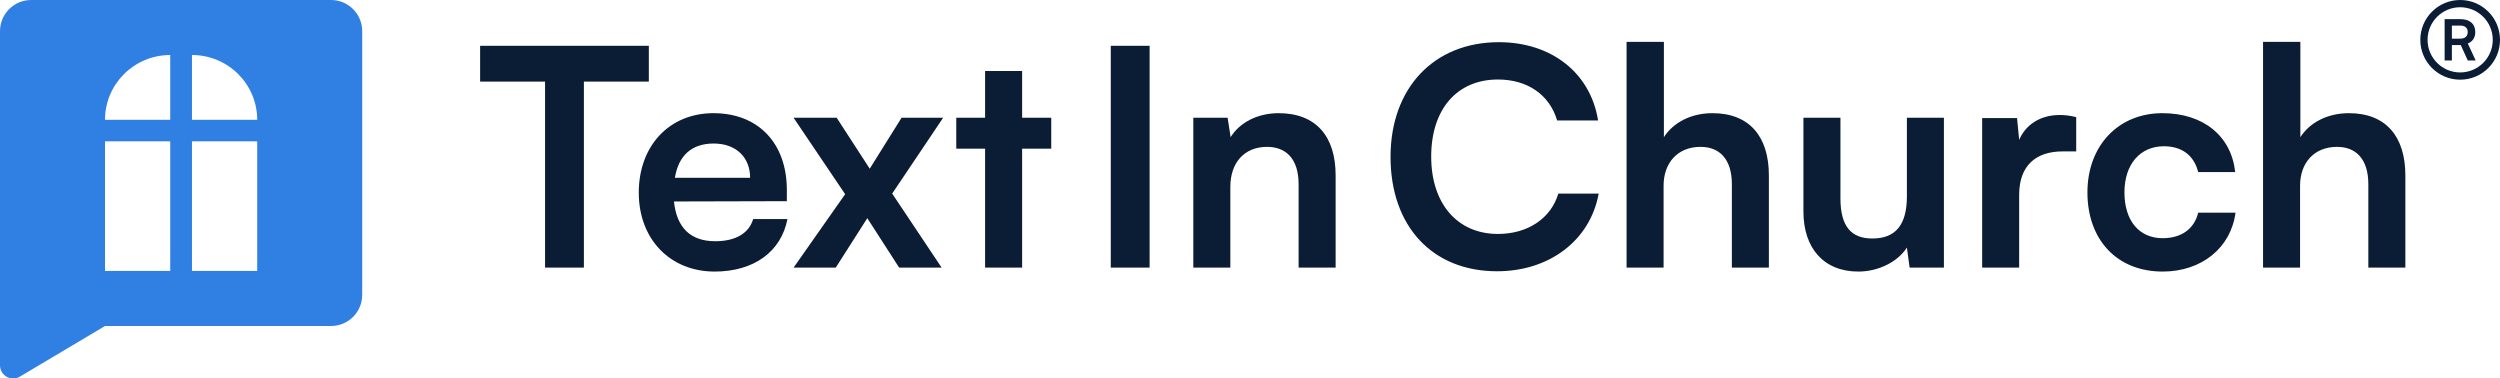
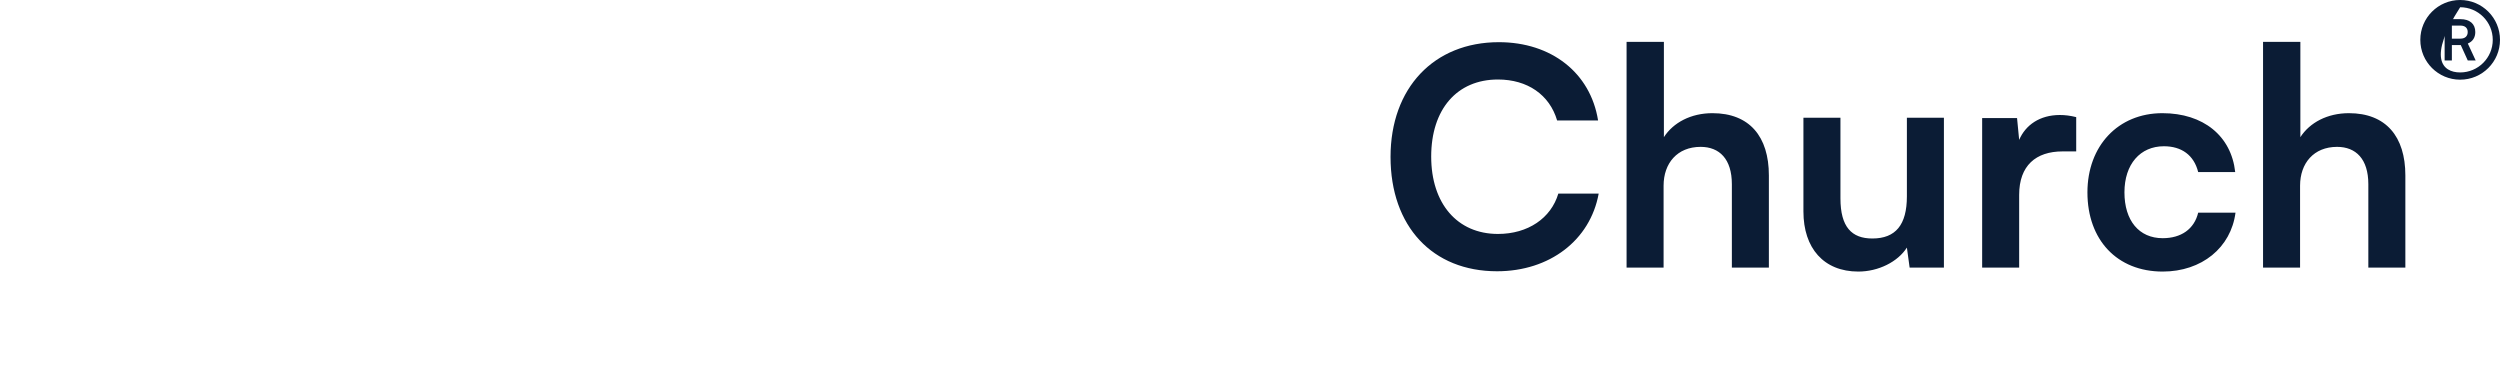
<svg xmlns="http://www.w3.org/2000/svg" width="251" height="38" viewBox="0 0 251 38" fill="none">
-   <path d="M48.204 8.195V4.6H65.142V8.195H58.623V26.869H54.724V8.195H48.204ZM71.749 27.265C67.27 27.265 64.133 24.006 64.133 19.345C64.133 14.623 67.21 11.363 71.627 11.363C76.135 11.363 78.999 14.379 78.999 19.07V20.198L67.666 20.228C67.941 22.878 69.342 24.219 71.809 24.219C73.851 24.219 75.191 23.427 75.618 21.995H79.06C78.42 25.285 75.678 27.265 71.749 27.265ZM71.657 14.409C69.464 14.409 68.123 15.598 67.758 17.852H75.313C75.313 15.78 73.881 14.409 71.657 14.409ZM83.909 26.869H79.675L84.853 19.497L79.675 11.82H84.001L87.321 16.938L90.52 11.82H94.693L89.575 19.436L94.541 26.869H90.276L87.077 21.904L83.909 26.869ZM102.621 26.869H98.904V14.927H96.01V11.82H98.904V7.129H102.621V11.82H105.545V14.927H102.621V26.869Z" fill="#0B1C35" />
-   <path d="M115.421 4.6V26.869H111.522V4.6H115.421ZM123.526 26.869H119.809V11.82H123.252L123.556 13.77C124.501 12.246 126.328 11.363 128.369 11.363C132.147 11.363 134.097 13.709 134.097 17.608V26.869H130.38V18.492C130.38 15.963 129.131 14.745 127.212 14.745C124.927 14.745 123.526 16.329 123.526 18.766V26.869Z" fill="#0B1C35" />
  <path d="M150.303 27.235C143.814 27.235 139.61 22.726 139.61 15.75C139.61 8.835 143.966 4.235 150.486 4.235C155.756 4.235 159.686 7.311 160.447 12.094H156.335C155.573 9.505 153.349 7.982 150.394 7.982C146.282 7.982 143.692 10.967 143.692 15.719C143.692 20.441 146.312 23.488 150.394 23.488C153.41 23.488 155.725 21.904 156.456 19.436H160.508C159.655 24.127 155.573 27.235 150.303 27.235ZM167.024 26.869H163.308V4.204H167.055V13.77C167.999 12.307 169.766 11.363 171.929 11.363C175.646 11.363 177.595 13.709 177.595 17.608V26.869H173.879V18.492C173.879 15.963 172.63 14.745 170.741 14.745C168.395 14.745 167.024 16.39 167.024 18.644V26.869ZM191.452 11.82H195.169V26.869H191.727L191.452 24.858C190.538 26.29 188.589 27.265 186.578 27.265C183.105 27.265 181.064 24.919 181.064 21.233V11.82H184.781V19.923C184.781 22.787 185.908 23.945 187.98 23.945C190.325 23.945 191.452 22.574 191.452 19.71V11.82ZM208.451 11.759V15.201H207.081C204.4 15.201 202.724 16.633 202.724 19.558V26.869H199.008V11.851H202.511L202.724 14.044C203.364 12.551 204.796 11.546 206.806 11.546C207.324 11.546 207.842 11.607 208.451 11.759ZM209.578 19.314C209.578 14.653 212.655 11.363 217.102 11.363C221.215 11.363 224.018 13.648 224.414 17.273H220.697C220.271 15.567 219.022 14.684 217.255 14.684C214.879 14.684 213.294 16.481 213.294 19.314C213.294 22.147 214.757 23.914 217.133 23.914C218.991 23.914 220.301 23 220.697 21.355H224.444C223.987 24.858 221.063 27.265 217.133 27.265C212.563 27.265 209.578 24.097 209.578 19.314ZM230.927 26.869H227.21V4.204H230.957V13.77C231.902 12.307 233.669 11.363 235.832 11.363C239.548 11.363 241.498 13.709 241.498 17.608V26.869H237.781V18.492C237.781 15.963 236.532 14.745 234.644 14.745C232.298 14.745 230.927 16.39 230.927 18.644V26.869Z" fill="#0B1C35" />
-   <path fill-rule="evenodd" clip-rule="evenodd" d="M36.366 3.128V29.602C36.366 31.33 34.966 32.73 33.238 32.73H10.543L1.939 37.846C1.058 38.309 0 37.67 0 36.675V3.128C0 1.4 1.4 0 3.128 0H33.238C34.966 0 36.366 1.4 36.366 3.128ZM10.542 12.027C10.542 8.436 13.474 5.523 17.091 5.523V12.027H10.542ZM17.091 14.193H10.542V27.2H17.091V14.193ZM25.823 12.027C25.823 8.436 22.891 5.523 19.274 5.523V12.027H25.823ZM19.274 14.193H25.823V27.2H19.274V14.193Z" fill="#307FE2" />
  <path d="M246.168 6.072H245.441V1.922H247.025C247.968 1.922 248.519 2.399 248.519 3.216C248.519 3.773 248.257 4.17 247.769 4.369L248.558 6.072H247.764L247.06 4.522H246.168V6.072ZM246.168 2.569V3.88H247.025C247.485 3.88 247.758 3.636 247.758 3.216C247.758 2.802 247.485 2.569 247.025 2.569H246.168Z" fill="#0B1C35" />
-   <path fill-rule="evenodd" clip-rule="evenodd" d="M247 0.727C245.193 0.727 243.727 2.193 243.727 4C243.727 5.807 245.193 7.273 247 7.273C248.807 7.273 250.273 5.807 250.273 4C250.273 2.193 248.807 0.727 247 0.727ZM243 4C243 1.791 244.791 0 247 0C249.209 0 251 1.791 251 4C251 6.209 249.209 8 247 8C244.791 8 243 6.209 243 4Z" fill="#0B1C35" />
+   <path fill-rule="evenodd" clip-rule="evenodd" d="M247 0.727C243.727 5.807 245.193 7.273 247 7.273C248.807 7.273 250.273 5.807 250.273 4C250.273 2.193 248.807 0.727 247 0.727ZM243 4C243 1.791 244.791 0 247 0C249.209 0 251 1.791 251 4C251 6.209 249.209 8 247 8C244.791 8 243 6.209 243 4Z" fill="#0B1C35" />
</svg>